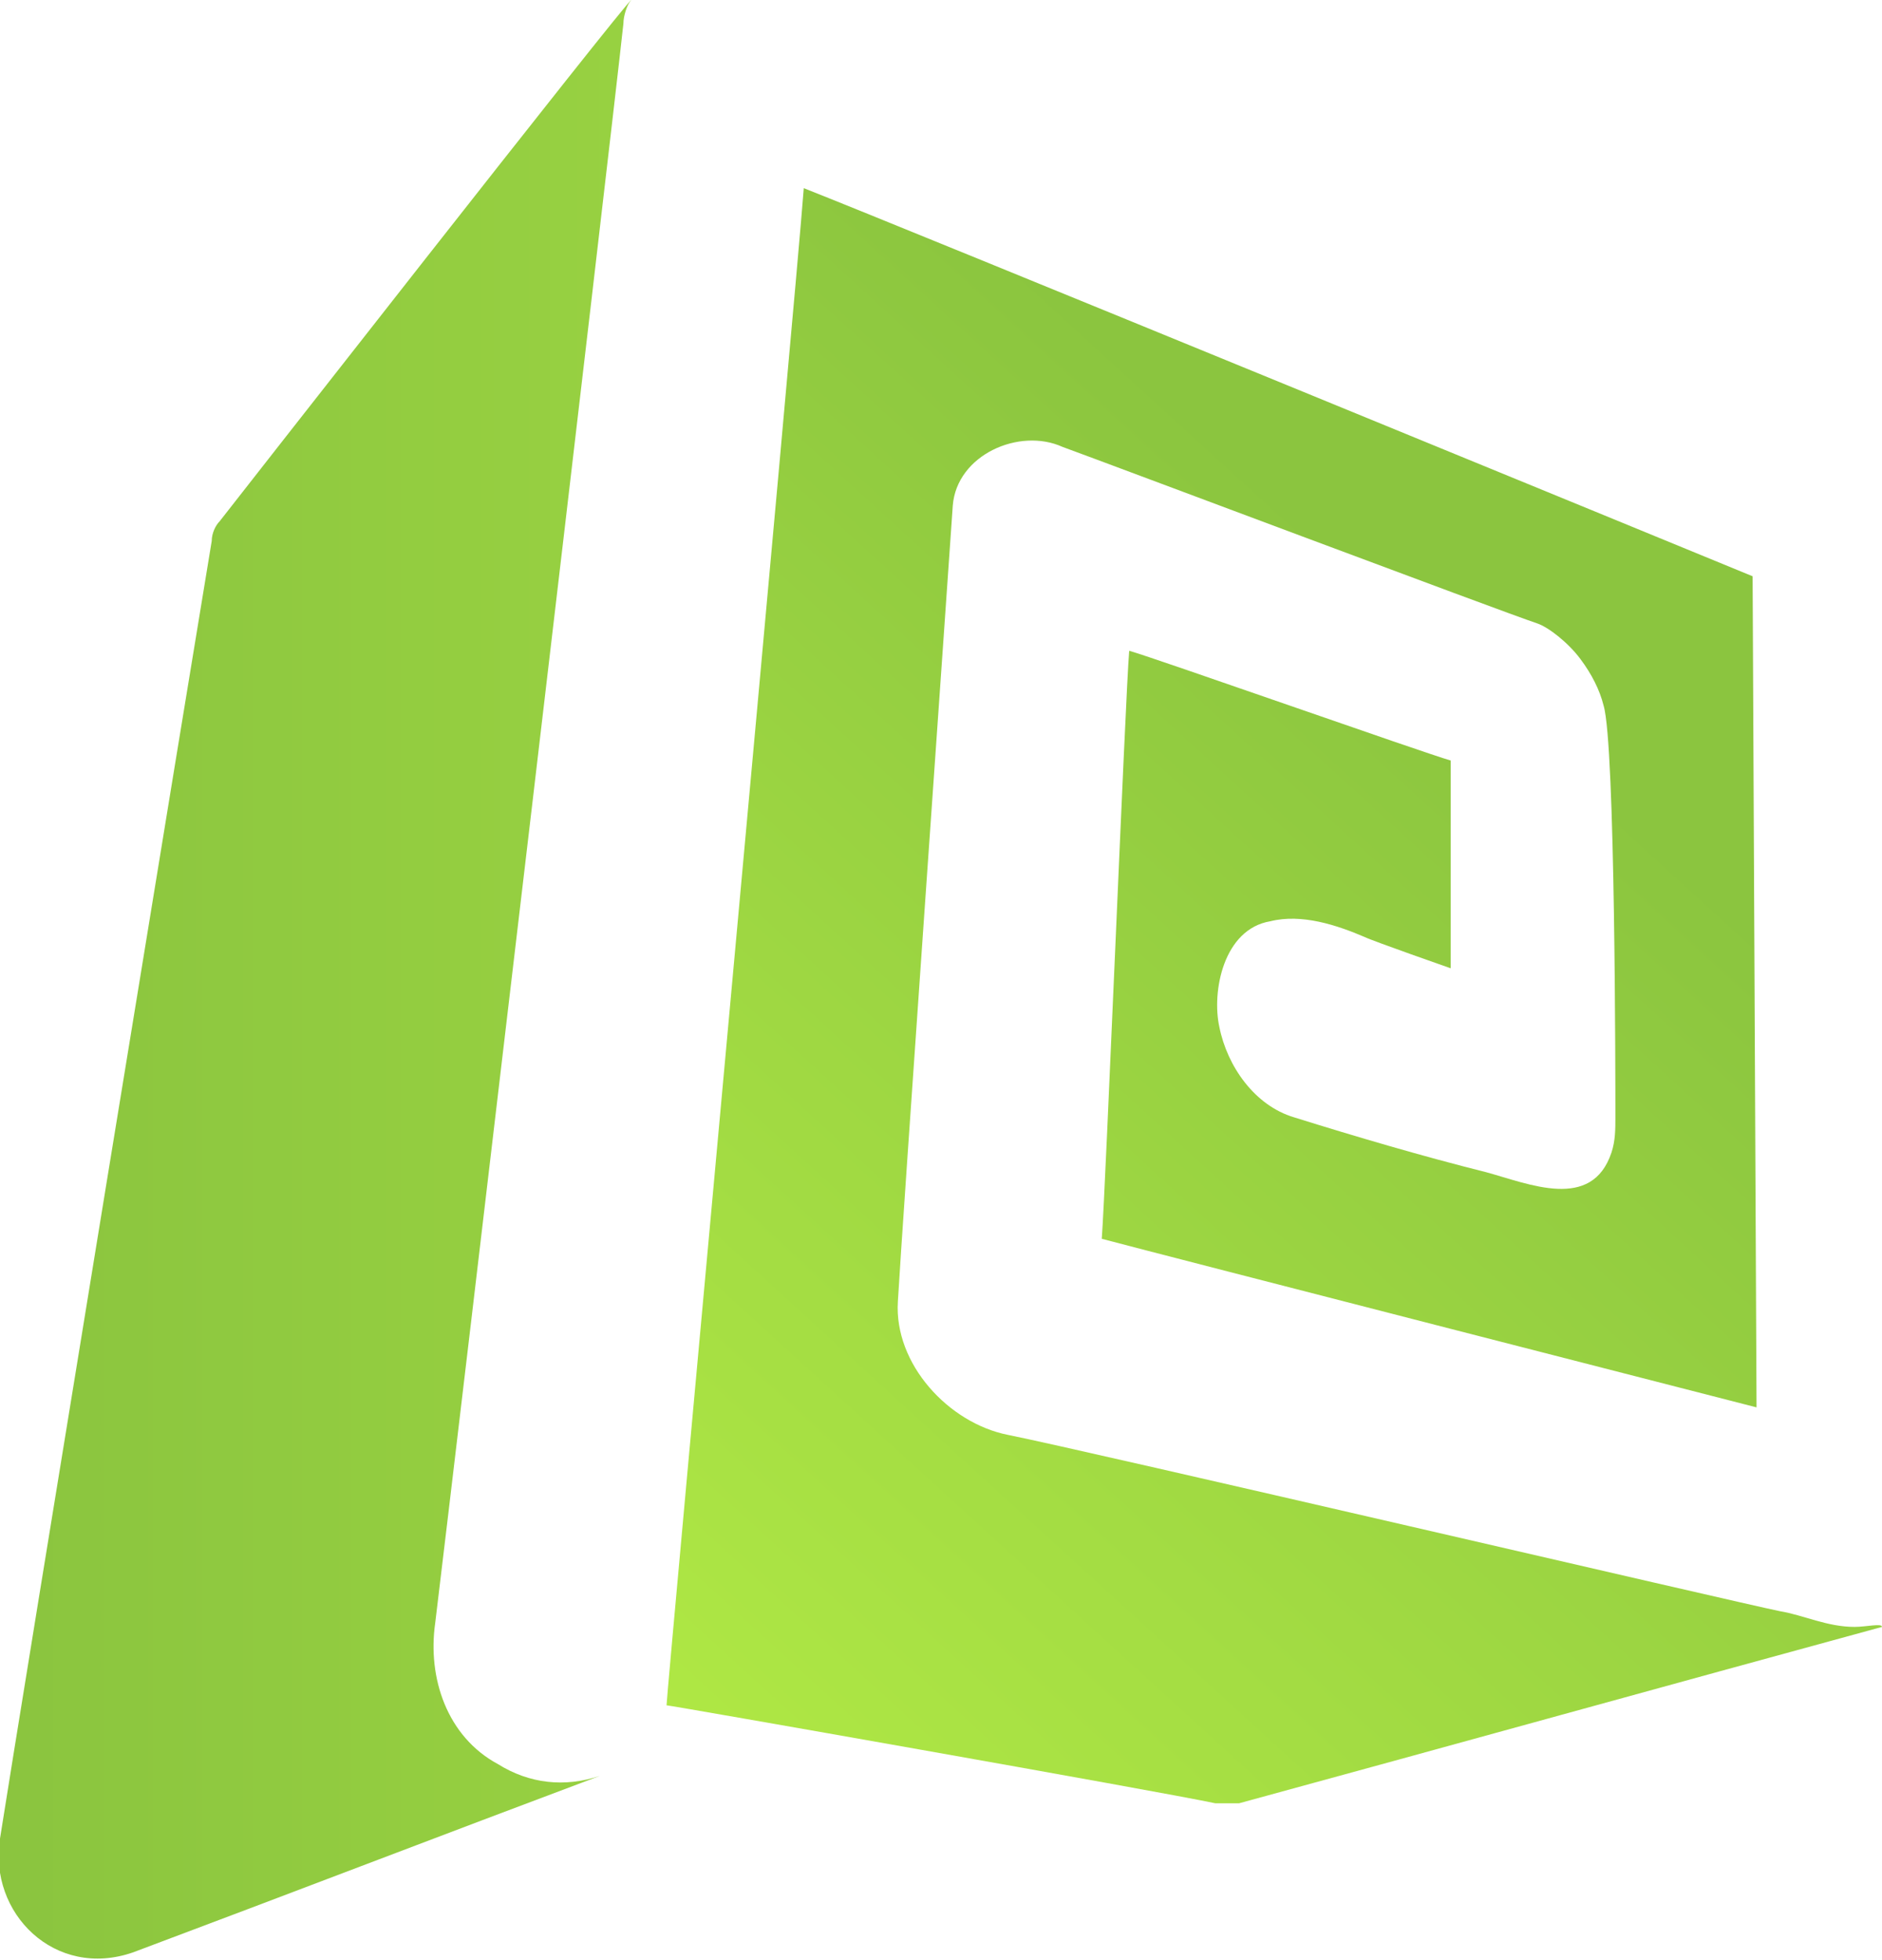
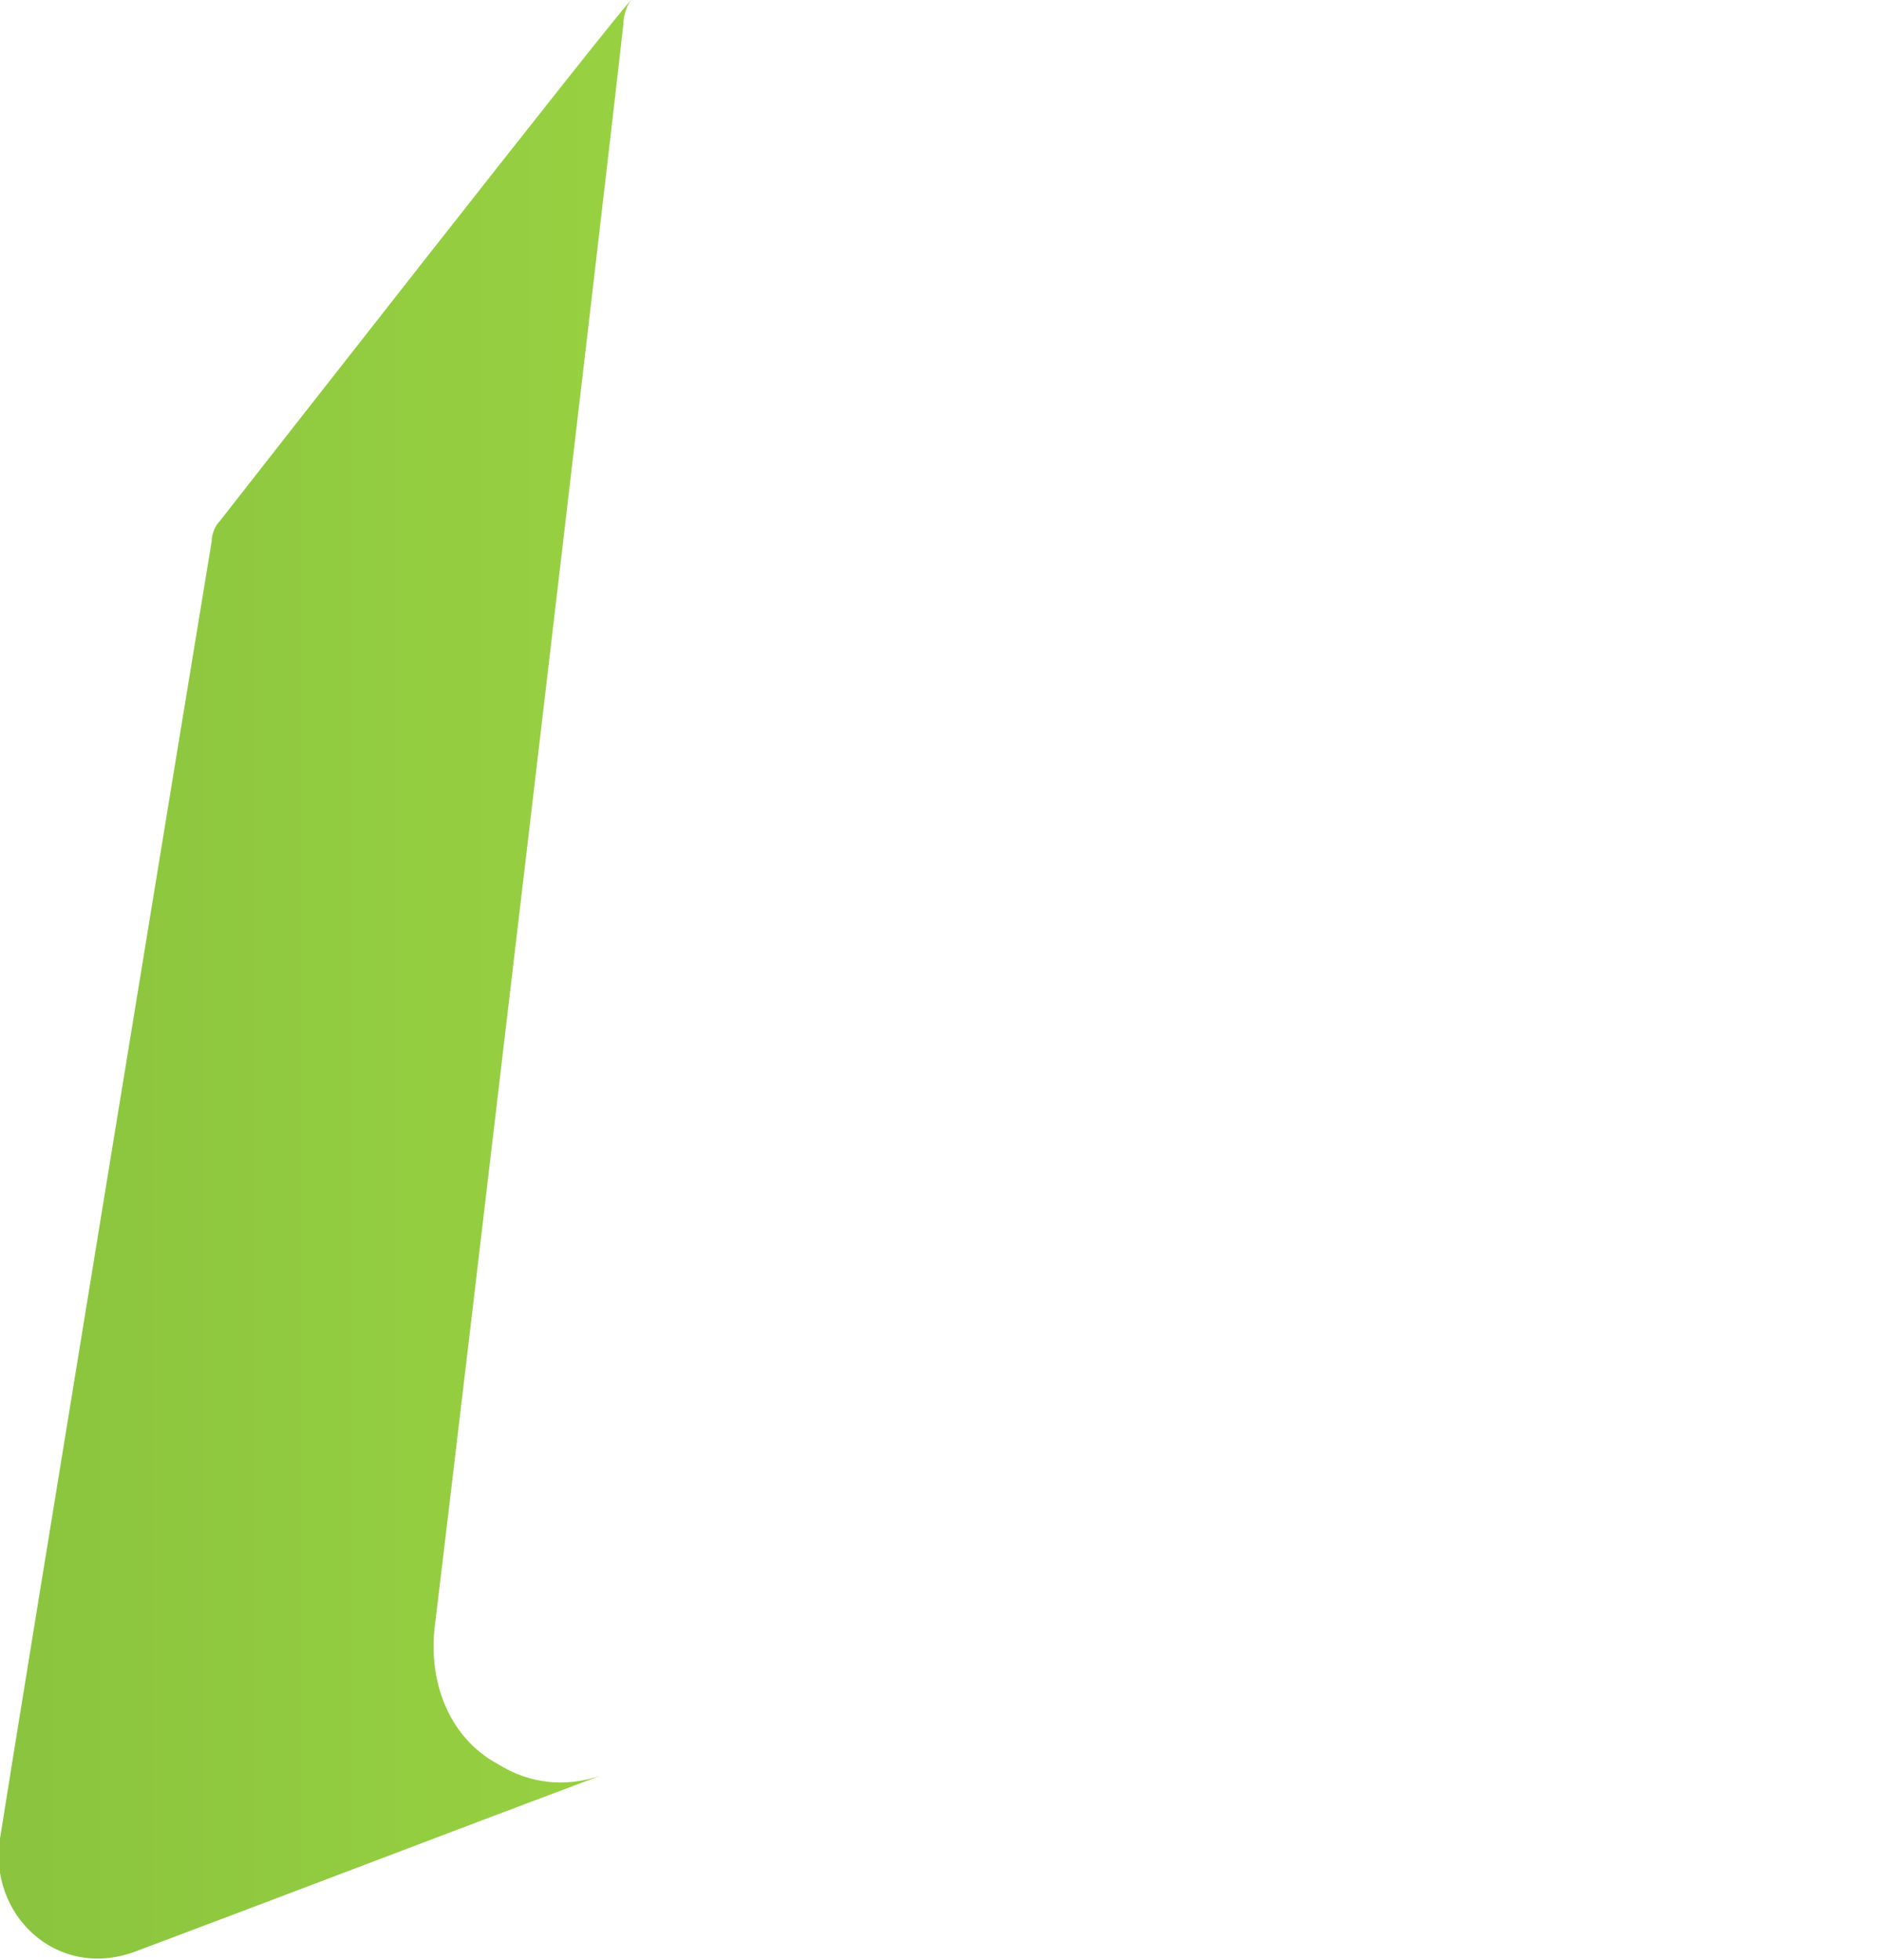
<svg xmlns="http://www.w3.org/2000/svg" version="1.1" id="Layer_1" x="0px" y="0px" width="48px" height="50px" viewBox="0 0 48 50" style="enable-background:new 0 0 48 50;" xml:space="preserve">
  <style type="text/css">
	.st0{fill:url(#SVGID_1_);}
	.st1{fill:url(#SVGID_00000006674307928882742690000012974585359053874091_);}
</style>
  <g>
    <linearGradient id="SVGID_1_" gradientUnits="userSpaceOnUse" x1="0.74" y1="25" x2="63.941" y2="25">
      <stop offset="0" style="stop-color:#8BC53F" />
      <stop offset="1" style="stop-color:#BFF747" />
    </linearGradient>
    <path class="st0" d="M5.4,13.8C5,16.2,0.5,43.7,0,46.9c-0.3,1.9,1.4,3.6,3.4,2.9c4-1.5,7.9-3,11.9-4.5c-0.9,0.3-1.8,0.2-2.6-0.3   c-1.3-0.7-1.8-2.2-1.6-3.6c0.5-4.1,4.5-38,4.8-40.8c0-0.2,0.1-0.5,0.2-0.6C16,0,5.6,13.3,5.6,13.3C5.5,13.4,5.4,13.6,5.4,13.8z" />
    <linearGradient id="SVGID_00000098940101638537290860000000134255981190417821_" gradientUnits="userSpaceOnUse" x1="38.798" y1="18.152" x2="-5.3" y2="66.45">
      <stop offset="0" style="stop-color:#8BC53F" />
      <stop offset="0.739" style="stop-color:#BFF747" />
    </linearGradient>
-     <path style="fill:url(#SVGID_00000098940101638537290860000000134255981190417821_);" d="M47.3,41.5c-0.7,0-1.3-0.3-1.9-0.4   c-1-0.2-17.7-4.1-19.7-4.5c-1.5-0.3-2.9-1.8-2.8-3.4c0.1-1.8,1.3-18.8,1.4-20.3c0.1-1.3,1.7-2,2.8-1.5c1.1,0.4,11.2,4.2,12.1,4.5   c0.3,0.1,0.8,0.5,1.1,0.9c0.3,0.4,0.5,0.8,0.6,1.2c0.3,1,0.3,9.6,0.3,10.5c0,0.3,0,0.6-0.1,0.9c-0.5,1.5-2.1,0.8-3.2,0.5   c-1.6-0.4-3.3-0.9-4.9-1.4c-1-0.3-1.7-1.3-1.9-2.3c-0.2-0.9,0.1-2.5,1.3-2.7c0.8-0.2,1.7,0.1,2.4,0.4c0.2,0.1,2.2,0.8,2.2,0.8   c0-0.4,0-4.8,0-5.3c-0.7-0.2-7.5-2.6-8.2-2.8c-0.1,1.2-0.6,13.7-0.7,15c1.5,0.4,16.7,4.3,16.7,4.3l-0.1-21.2   C43,14,22.8,5.7,20.5,4.8C20.3,7.5,17,43.2,17,43.5c0.1,0,12.6,2.2,14,2.5c0.2,0,0.4,0,0.6,0c5.5-1.5,10.9-3,16.4-4.5   C48,41.4,47.6,41.5,47.3,41.5z" />
  </g>
</svg>